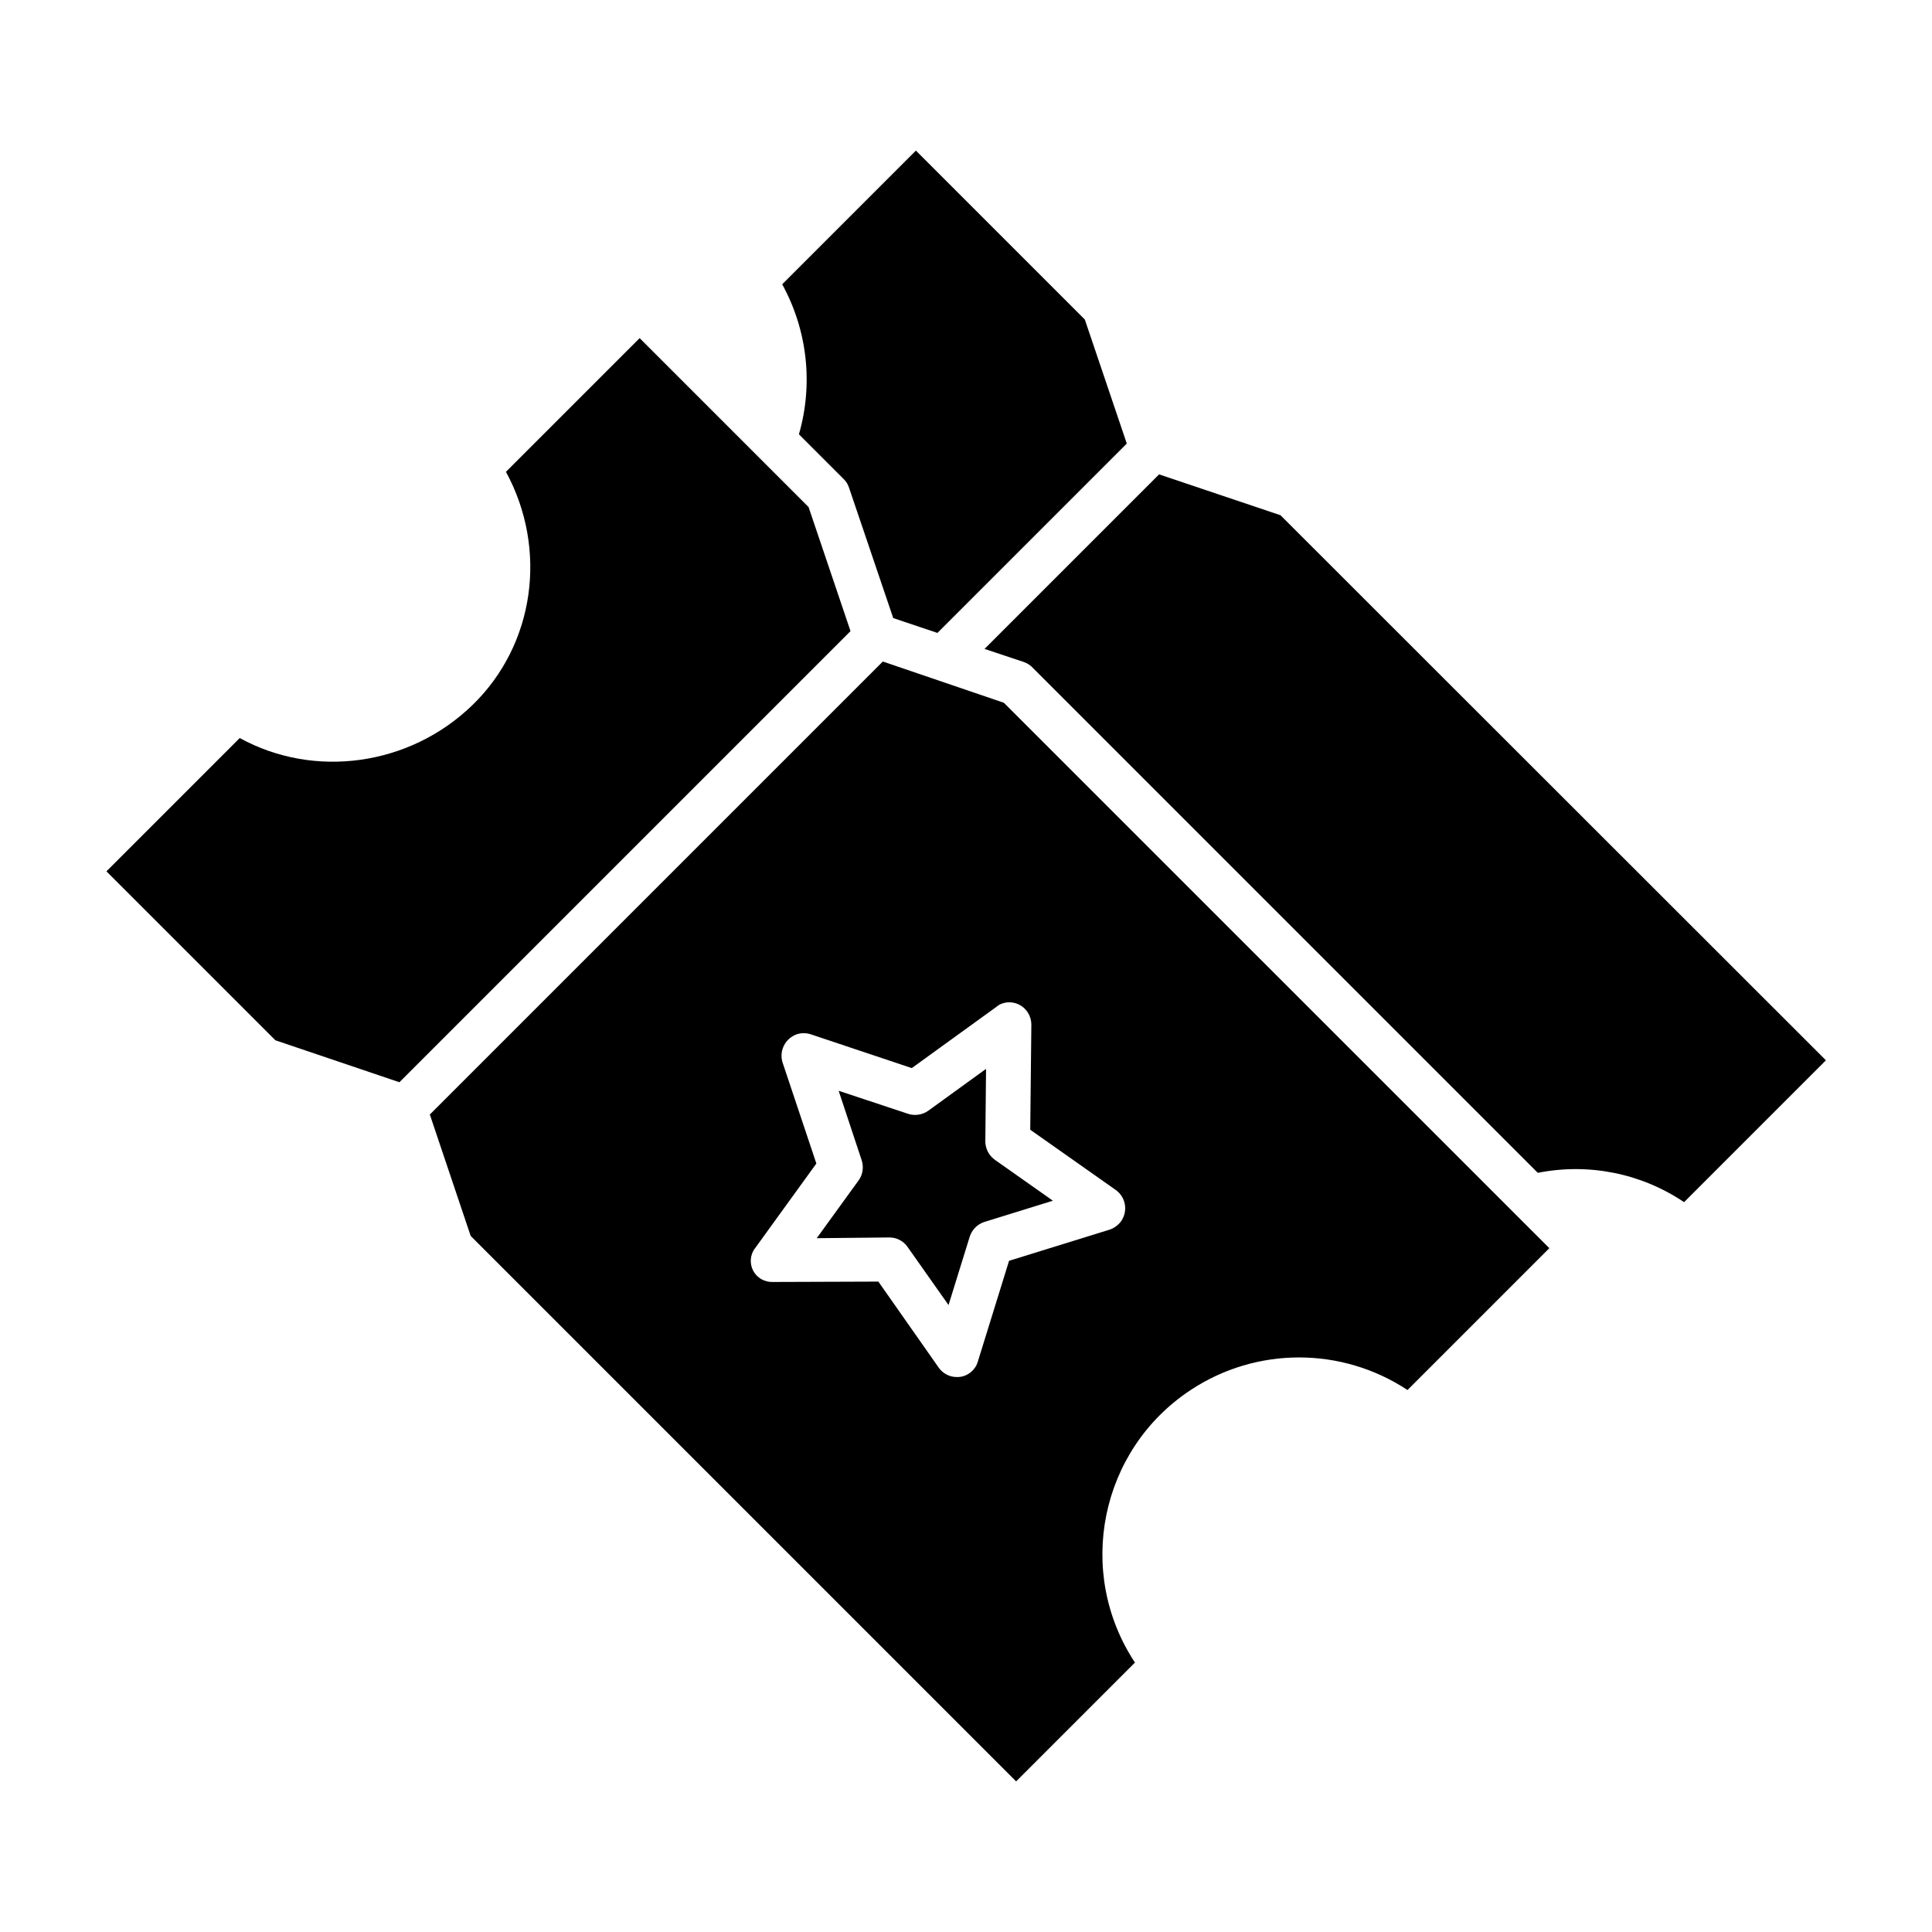
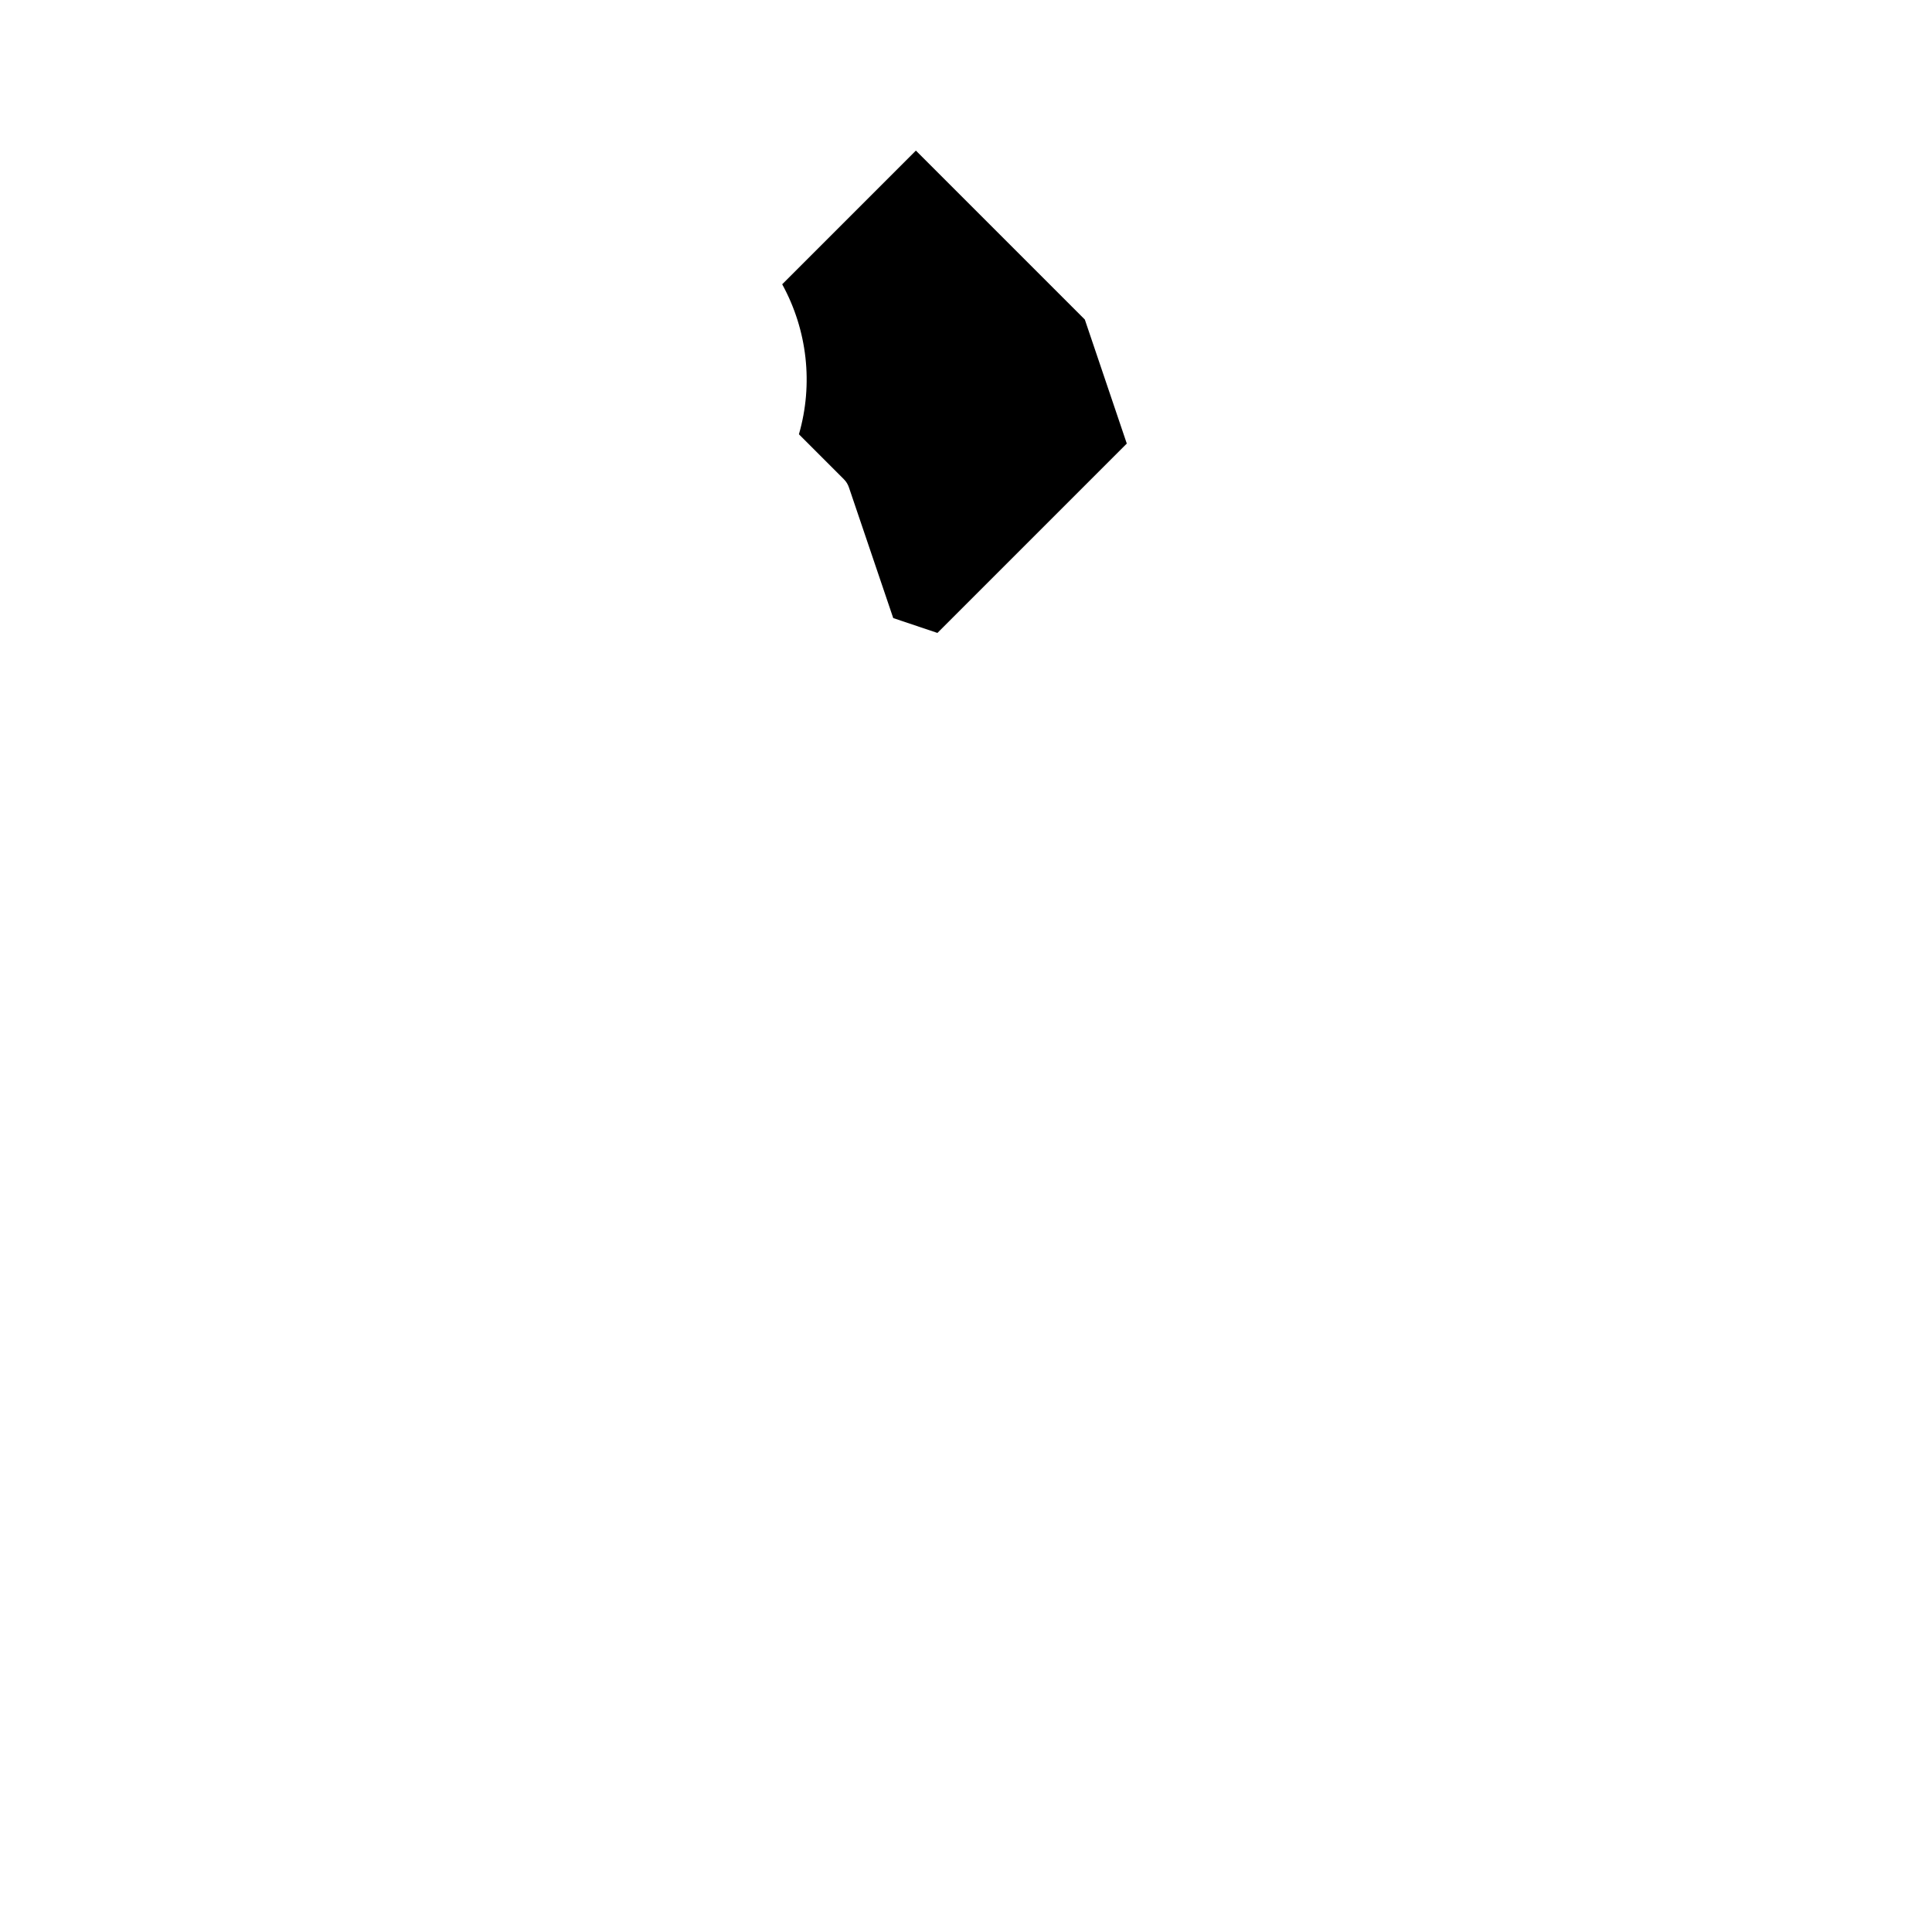
<svg xmlns="http://www.w3.org/2000/svg" fill="#000000" width="800px" height="800px" version="1.1" viewBox="144 144 512 512">
  <g>
-     <path d="m405.12 446.45 0.195-19.188-15.352 11.121c-1.574 1.082-3.543 1.379-5.312 0.789l-18.402-6.102 6.102 18.402c0.59 1.77 0.297 3.836-0.789 5.312l-11.121 15.352 19.188-0.195h0.098c1.969 0 3.738 0.984 4.82 2.559l10.824 15.352 5.609-18.105c0.59-1.871 2.066-3.344 3.938-3.938l18.105-5.609-15.352-10.824c-1.668-1.188-2.551-3.059-2.551-4.926z" />
-     <path d="m358.28 278.38-44.773-44.773-35.426 35.426c11.121 20.469 7.676 45.758-8.855 61.797-16.727 16.234-42.016 19.582-61.695 8.758l-35.324 35.324 44.77 44.773 32.867 11.121 119.55-119.55z" />
    <path d="m355.72 259.09 11.906 11.906c0.688 0.688 1.082 1.379 1.379 2.262l11.711 34.539 11.711 3.938 50.184-50.184-11.121-32.867-44.773-44.773-35.426 35.426c6.691 12.203 8.266 26.469 4.43 39.754z" />
-     <path d="m483.34 280.54-32.176-10.824-46.25 46.25 10.332 3.445c0.887 0.297 1.672 0.789 2.262 1.379l134.02 134.02c13.48-2.656 27.355 0.098 38.77 7.773l37.59-37.59z" />
-     <path d="m377.96 319.31-120.05 120.05 10.824 32.176 144.55 144.55 31.488-31.488c-15.844-24.008-9.25-56.383 14.762-72.227 17.418-11.512 40.051-11.512 57.465 0l37.59-37.59-144.55-144.54zm36.113 90.922c1.969 0.984 3.246 3.051 3.246 5.312l-0.297 27.848 22.633 15.941c2.656 1.871 3.344 5.512 1.477 8.266-0.789 1.082-1.871 1.871-3.051 2.262l-26.668 8.266-8.266 26.668c-0.688 2.461-3.051 4.231-5.609 4.133-1.969 0-3.738-0.984-4.82-2.559l-15.941-22.73-27.848 0.098h-0.098c-2.164 0.098-4.231-1.082-5.215-2.953s-0.887-4.231 0.492-6.004l16.234-22.434-8.953-26.766c-0.984-3.051 0.688-6.394 3.738-7.477 1.18-0.395 2.559-0.395 3.738 0l26.766 8.953 22.434-16.234c1.578-1.375 4.039-1.57 6.008-0.59z" />
  </g>
</svg>